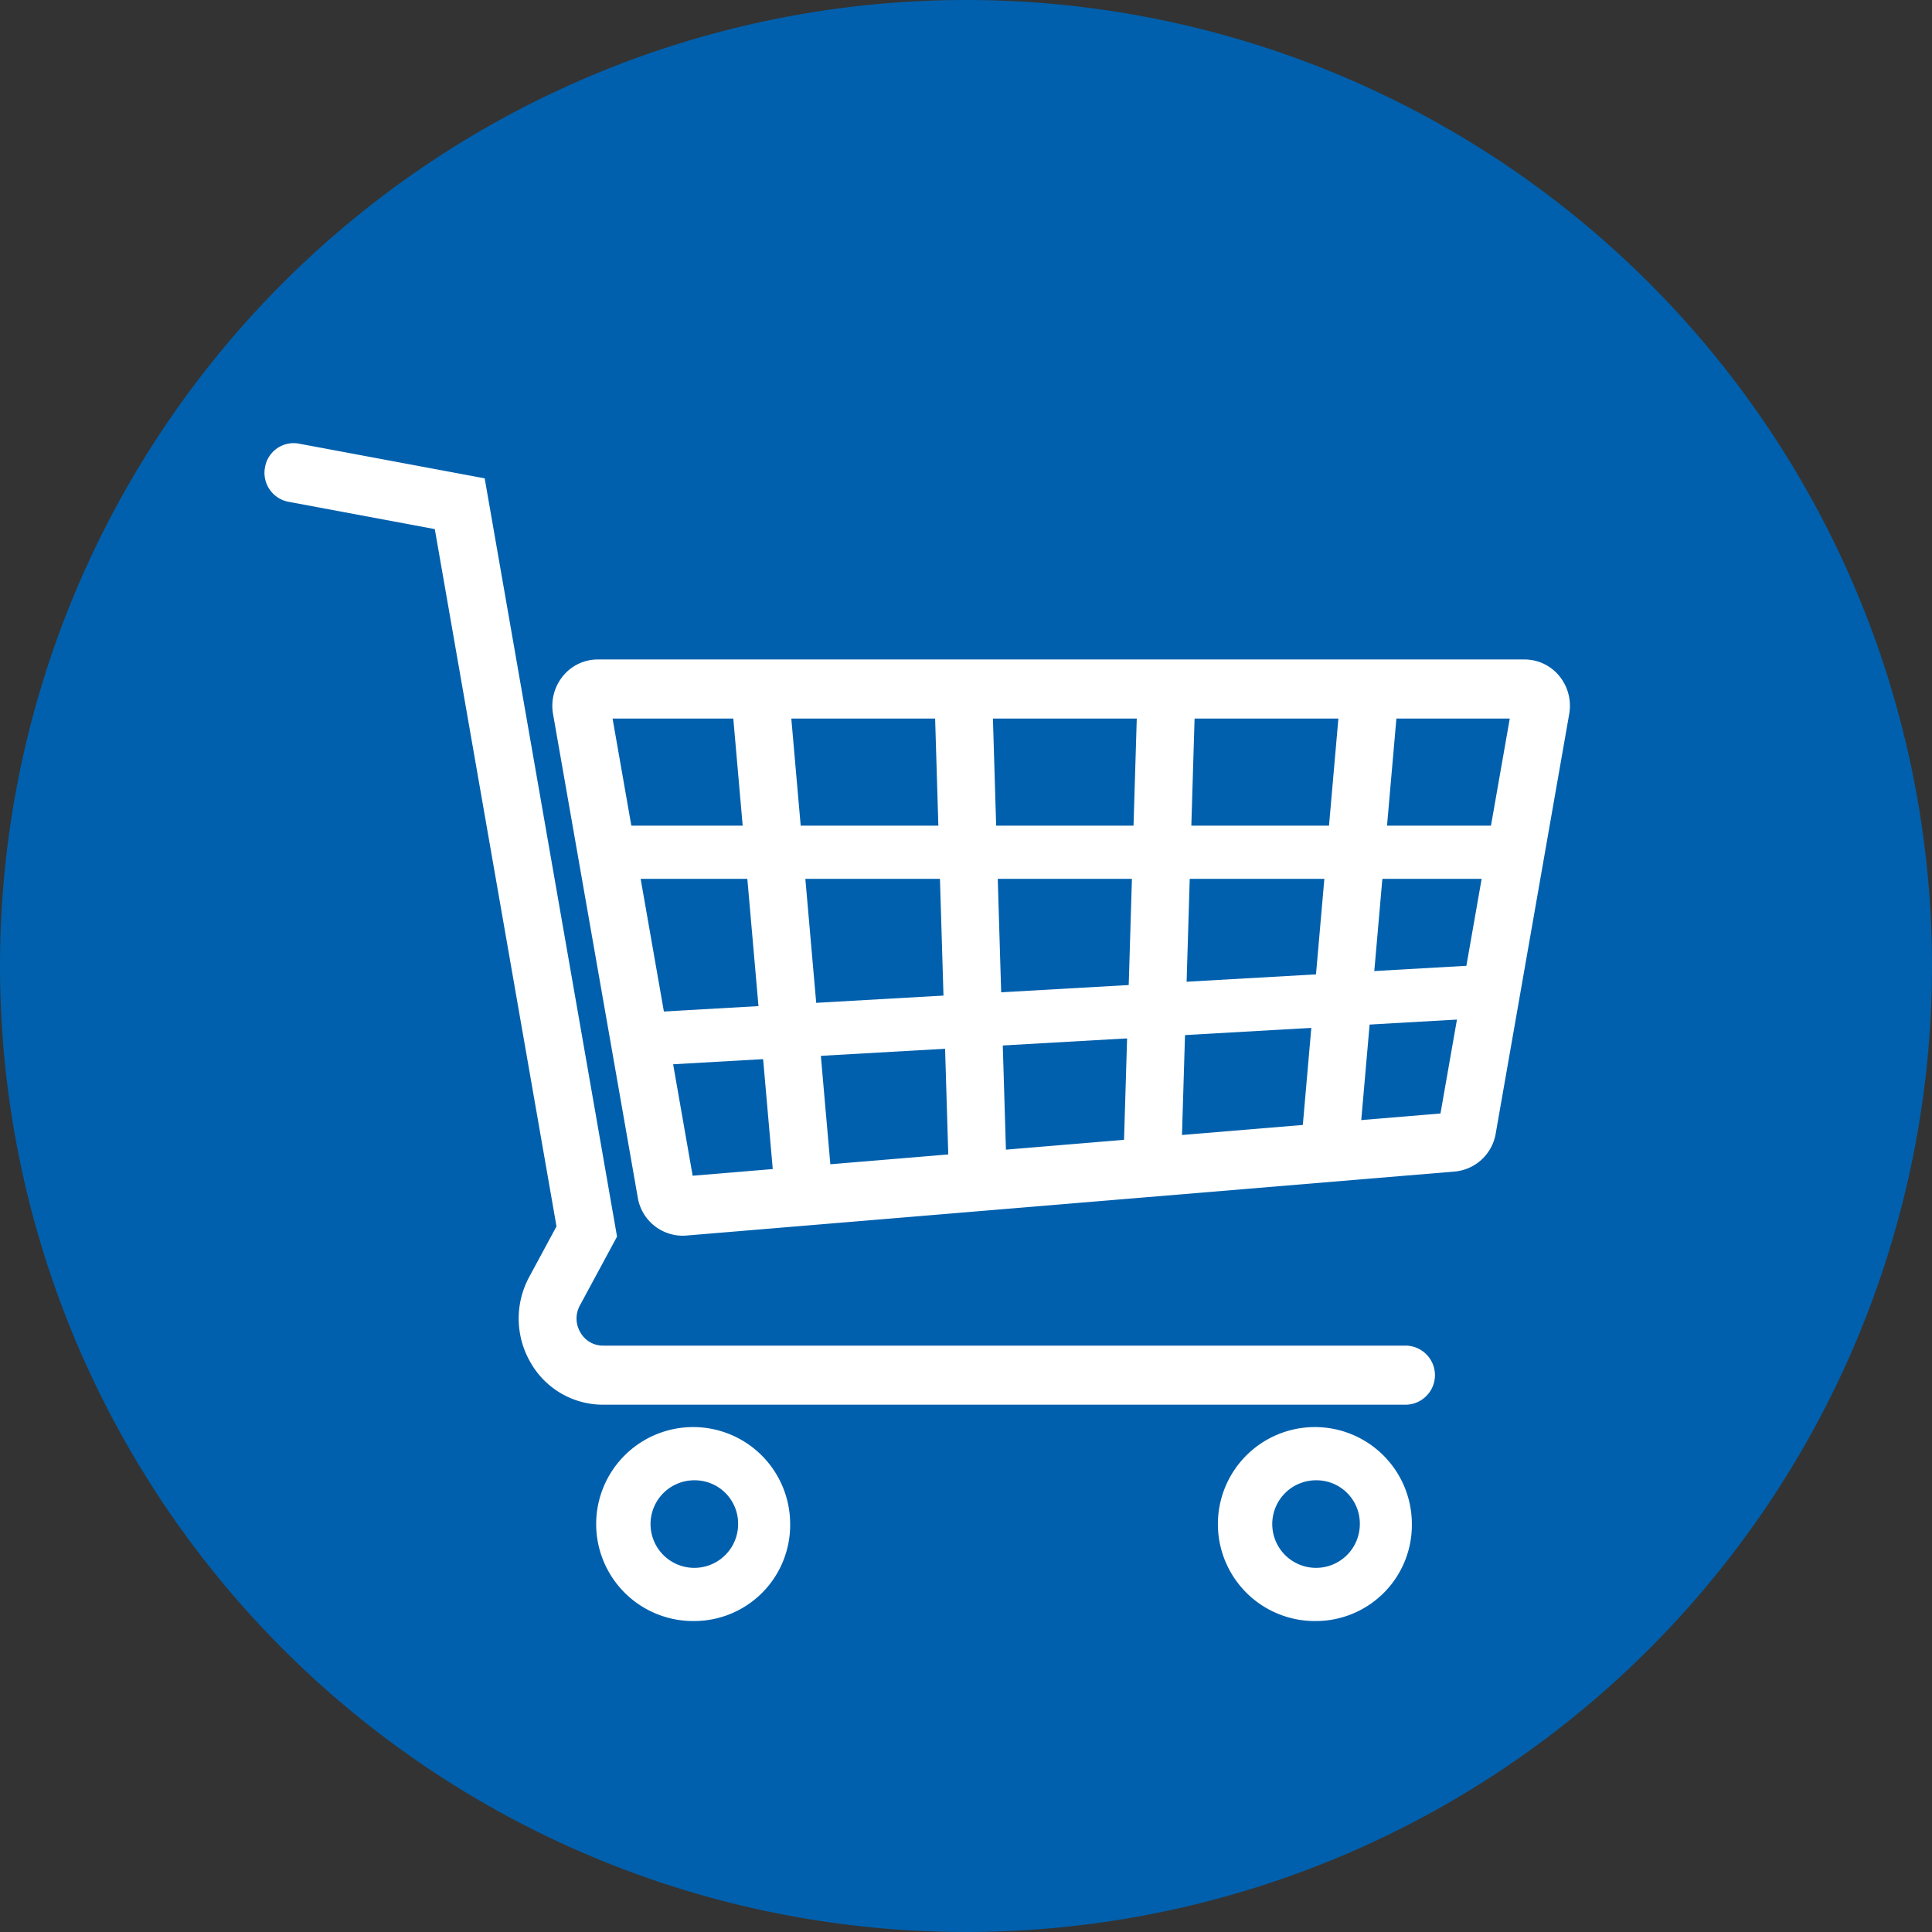
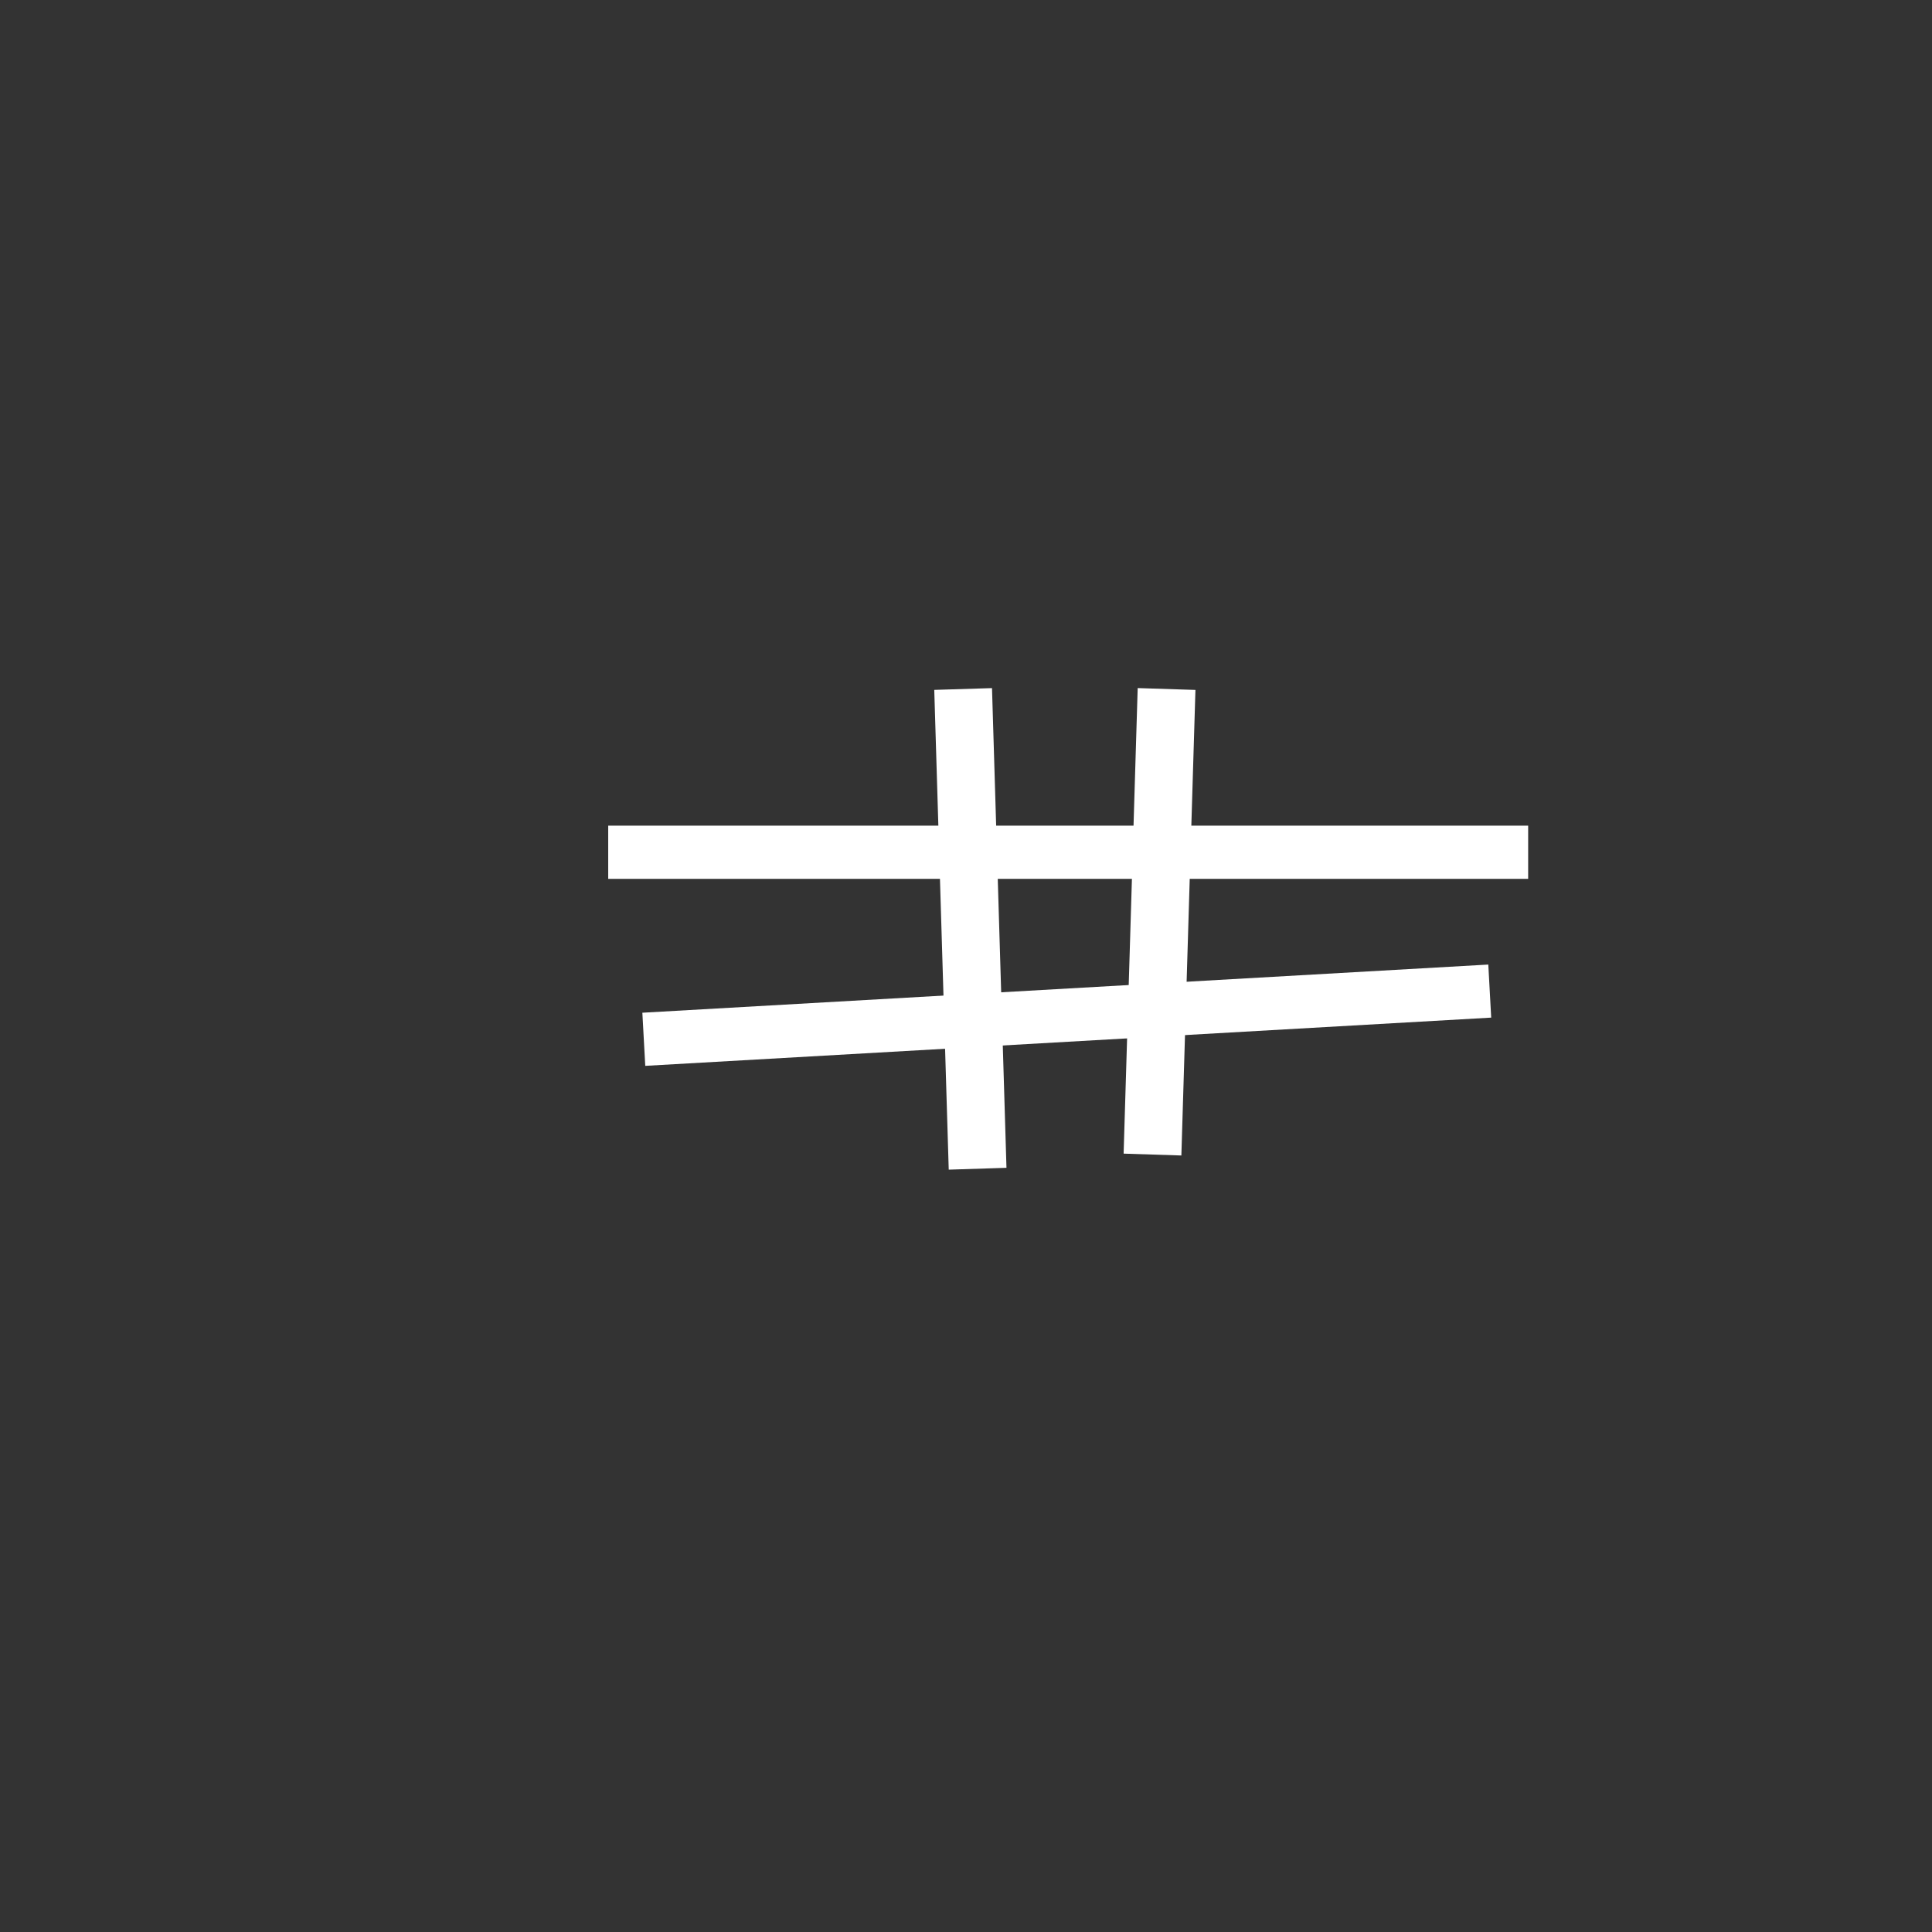
<svg xmlns="http://www.w3.org/2000/svg" id="Layer_1" data-name="Layer 1" viewBox="0 0 234.24 234.24">
  <rect x="0" y="0" width="234.24" height="234.24" fill="#333333" stroke="none" />
  <defs>
    <style>
      .cls-1 {
        fill: none;
      }

      .cls-2 {
        clip-path: url(#clip-path);
      }

      .cls-3 {
        fill: #0060ad;
      }

      .cls-4 {
        fill: #fff;
      }
    </style>
    <clipPath id="clip-path" transform="translate(-182.5 -272.76)">
-       <rect class="cls-1" x="182.5" y="272.76" width="234.24" height="234.24" />
-     </clipPath>
+       </clipPath>
  </defs>
  <title>Cart</title>
  <g class="cls-2">
-     <path class="cls-3" d="M299.62,507A117.12,117.12,0,1,0,182.5,389.88,117.124,117.124,0,0,0,299.62,507" transform="translate(-182.5 -272.76)" />
-     <path class="cls-4" d="M352.972,443.069H255.615a10.1,10.1,0,0,1-8.8-5.135,10.592,10.592,0,0,1-.144-10.366l3.3-6.12-14.756-84.539-17.768-3.317a3.575,3.575,0,0,1-2.82-4.166,3.521,3.521,0,0,1,4.078-2.884l22.559,4.214,16.046,91.934-4.5,8.339a3.3,3.3,0,0,0,.048,3.26,3.139,3.139,0,0,0,2.764,1.618h97.357a3.582,3.582,0,0,1,0,7.162" transform="translate(-182.5 -272.76)" />
+     <path class="cls-4" d="M352.972,443.069H255.615a10.1,10.1,0,0,1-8.8-5.135,10.592,10.592,0,0,1-.144-10.366l3.3-6.12-14.756-84.539-17.768-3.317a3.575,3.575,0,0,1-2.82-4.166,3.521,3.521,0,0,1,4.078-2.884l22.559,4.214,16.046,91.934-4.5,8.339h97.357a3.582,3.582,0,0,1,0,7.162" transform="translate(-182.5 -272.76)" />
    <path class="cls-4" d="M256.77,359.879l9.709,55.428,90.668-7.546,8.4-47.881Zm8.468,62.7a5.531,5.531,0,0,1-5.415-4.638l-10.27-58.608a5.712,5.712,0,0,1,1.2-4.606,5.438,5.438,0,0,1,4.222-2.011H367.337a5.438,5.438,0,0,1,4.222,2.011,5.707,5.707,0,0,1,1.194,4.606l-8.908,50.853a5.55,5.55,0,0,1-4.967,4.614l-93.191,7.763c-.152.008-.3.016-.449.016" transform="translate(-182.5 -272.76)" />
  </g>
-   <polygon class="cls-4" points="94.012 145.417 88.621 83.853 95.599 83.22 100.99 144.776 94.012 145.417" />
  <polygon class="cls-4" points="115.026 141.812 113.272 83.645 120.273 83.428 122.027 141.588 115.026 141.812" />
  <polygon class="cls-4" points="143.232 140.094 136.23 139.869 137.936 83.424 144.938 83.649 143.232 140.094" />
-   <polygon class="cls-4" points="164.757 139.051 157.78 138.41 162.61 83.214 169.588 83.855 164.757 139.051" />
  <rect class="cls-4" x="73.741" y="100.105" width="111.536" height="6.449" />
  <polygon class="cls-4" points="78.233 129.226 77.881 122.785 180.445 116.945 180.797 123.378 78.233 129.226" />
  <g class="cls-2">
-     <path class="cls-4" d="M266.8,452.234a5.309,5.309,0,1,0,5.191,5.3,5.256,5.256,0,0,0-5.191-5.3m0,17.063a11.759,11.759,0,1,1,11.5-11.76,11.643,11.643,0,0,1-11.5,11.76" transform="translate(-182.5 -272.76)" />
    <path class="cls-4" d="M342.178,452.234a5.309,5.309,0,1,0,5.191,5.3,5.251,5.251,0,0,0-5.191-5.3m0,17.063a11.759,11.759,0,1,1,11.5-11.76,11.643,11.643,0,0,1-11.5,11.76" transform="translate(-182.5 -272.76)" />
  </g>
</svg>